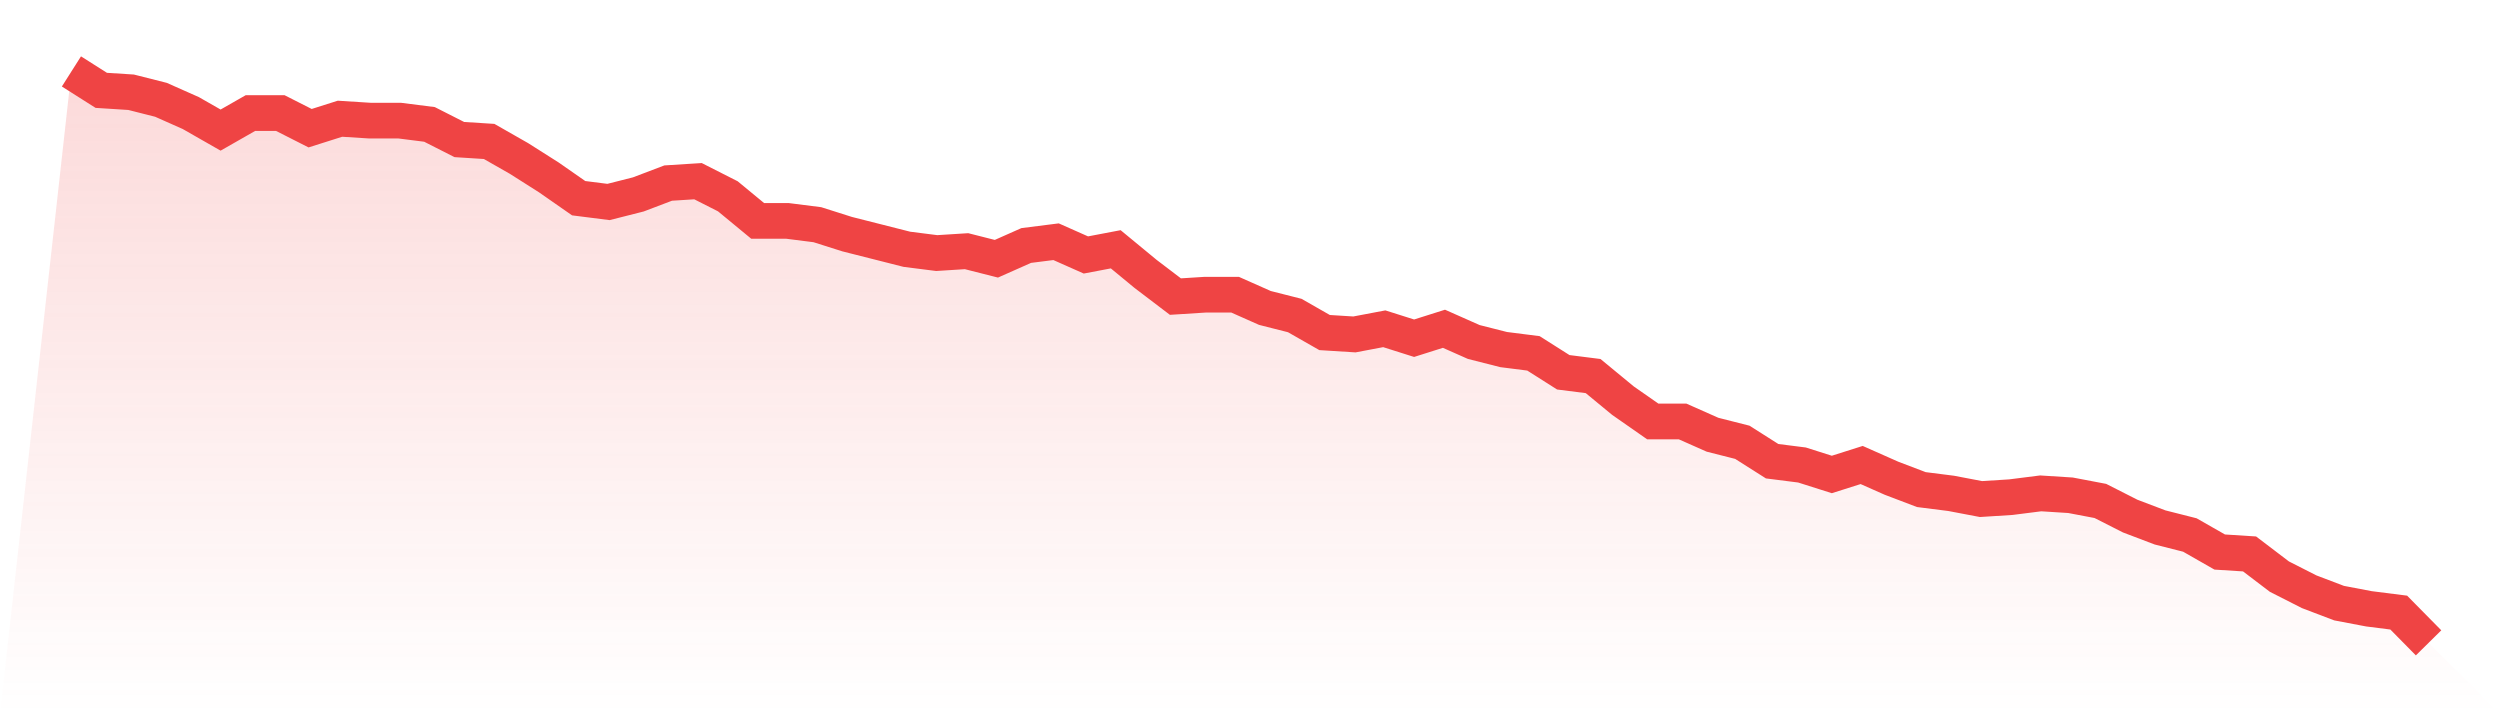
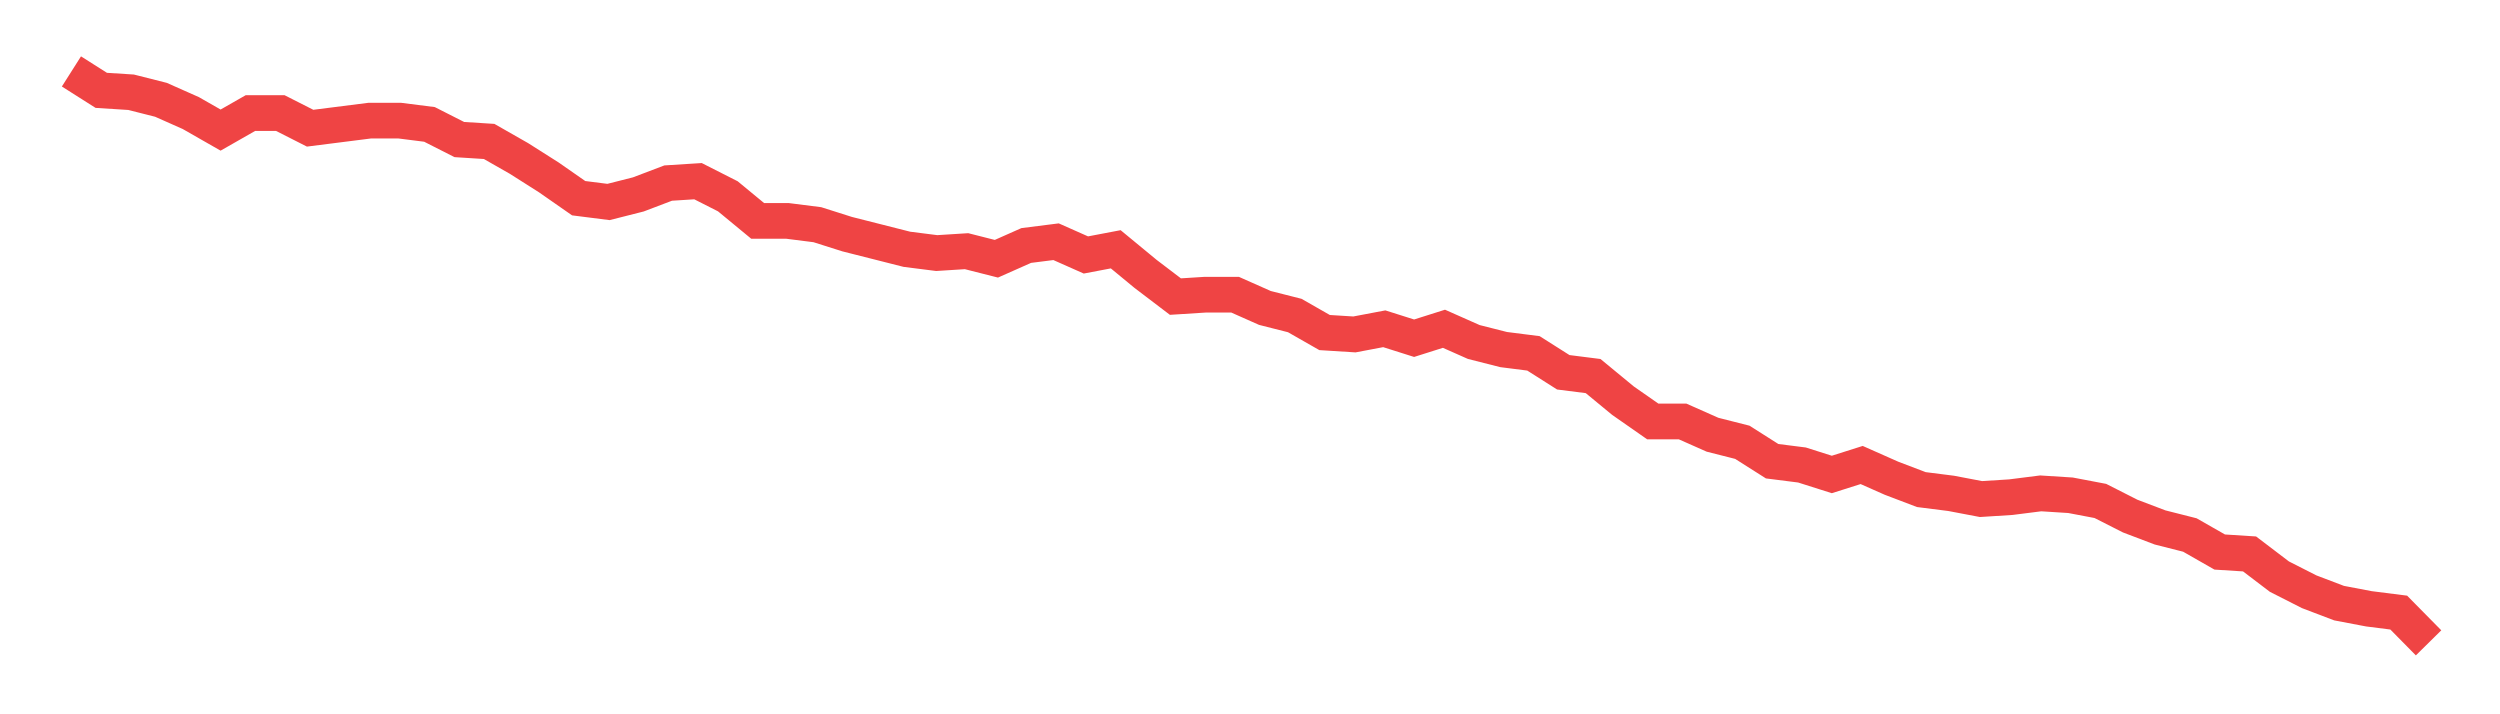
<svg xmlns="http://www.w3.org/2000/svg" viewBox="0 0 140 40">
  <defs>
    <linearGradient id="gradient" x1="0" x2="0" y1="0" y2="1">
      <stop offset="0%" stop-color="#ef4444" stop-opacity="0.2" />
      <stop offset="100%" stop-color="#ef4444" stop-opacity="0" />
    </linearGradient>
  </defs>
-   <path d="M4,4 L4,4 L5.671,5.06 L7.342,5.166 L9.013,5.589 L10.684,6.331 L12.354,7.285 L14.025,6.331 L15.696,6.331 L17.367,7.179 L19.038,6.649 L20.709,6.755 L22.38,6.755 L24.051,6.967 L25.722,7.815 L27.392,7.921 L29.063,8.874 L30.734,9.934 L32.405,11.099 L34.076,11.311 L35.747,10.887 L37.418,10.252 L39.089,10.146 L40.759,10.993 L42.43,12.371 L44.101,12.371 L45.772,12.583 L47.443,13.113 L49.114,13.536 L50.785,13.96 L52.456,14.172 L54.127,14.066 L55.797,14.49 L57.468,13.748 L59.139,13.536 L60.81,14.278 L62.481,13.96 L64.152,15.338 L65.823,16.609 L67.494,16.503 L69.165,16.503 L70.835,17.245 L72.506,17.669 L74.177,18.623 L75.848,18.728 L77.519,18.411 L79.19,18.94 L80.861,18.411 L82.532,19.152 L84.203,19.576 L85.873,19.788 L87.544,20.848 L89.215,21.06 L90.886,22.437 L92.557,23.603 L94.228,23.603 L95.899,24.344 L97.57,24.768 L99.24,25.828 L100.911,26.04 L102.582,26.57 L104.253,26.04 L105.924,26.781 L107.595,27.417 L109.266,27.629 L110.937,27.947 L112.608,27.841 L114.278,27.629 L115.949,27.735 L117.62,28.053 L119.291,28.901 L120.962,29.536 L122.633,29.96 L124.304,30.914 L125.975,31.02 L127.646,32.291 L129.316,33.139 L130.987,33.775 L132.658,34.093 L134.329,34.305 L136,36 L140,40 L0,40 z" fill="url(#gradient)" />
-   <path d="M4,4 L4,4 L5.671,5.06 L7.342,5.166 L9.013,5.589 L10.684,6.331 L12.354,7.285 L14.025,6.331 L15.696,6.331 L17.367,7.179 L19.038,6.649 L20.709,6.755 L22.38,6.755 L24.051,6.967 L25.722,7.815 L27.392,7.921 L29.063,8.874 L30.734,9.934 L32.405,11.099 L34.076,11.311 L35.747,10.887 L37.418,10.252 L39.089,10.146 L40.759,10.993 L42.43,12.371 L44.101,12.371 L45.772,12.583 L47.443,13.113 L49.114,13.536 L50.785,13.96 L52.456,14.172 L54.127,14.066 L55.797,14.49 L57.468,13.748 L59.139,13.536 L60.81,14.278 L62.481,13.96 L64.152,15.338 L65.823,16.609 L67.494,16.503 L69.165,16.503 L70.835,17.245 L72.506,17.669 L74.177,18.623 L75.848,18.728 L77.519,18.411 L79.19,18.94 L80.861,18.411 L82.532,19.152 L84.203,19.576 L85.873,19.788 L87.544,20.848 L89.215,21.06 L90.886,22.437 L92.557,23.603 L94.228,23.603 L95.899,24.344 L97.57,24.768 L99.24,25.828 L100.911,26.04 L102.582,26.57 L104.253,26.04 L105.924,26.781 L107.595,27.417 L109.266,27.629 L110.937,27.947 L112.608,27.841 L114.278,27.629 L115.949,27.735 L117.62,28.053 L119.291,28.901 L120.962,29.536 L122.633,29.96 L124.304,30.914 L125.975,31.02 L127.646,32.291 L129.316,33.139 L130.987,33.775 L132.658,34.093 L134.329,34.305 L136,36" fill="none" stroke="#ef4444" stroke-width="2" />
+   <path d="M4,4 L4,4 L5.671,5.06 L7.342,5.166 L9.013,5.589 L10.684,6.331 L12.354,7.285 L14.025,6.331 L15.696,6.331 L17.367,7.179 L20.709,6.755 L22.38,6.755 L24.051,6.967 L25.722,7.815 L27.392,7.921 L29.063,8.874 L30.734,9.934 L32.405,11.099 L34.076,11.311 L35.747,10.887 L37.418,10.252 L39.089,10.146 L40.759,10.993 L42.43,12.371 L44.101,12.371 L45.772,12.583 L47.443,13.113 L49.114,13.536 L50.785,13.96 L52.456,14.172 L54.127,14.066 L55.797,14.49 L57.468,13.748 L59.139,13.536 L60.81,14.278 L62.481,13.96 L64.152,15.338 L65.823,16.609 L67.494,16.503 L69.165,16.503 L70.835,17.245 L72.506,17.669 L74.177,18.623 L75.848,18.728 L77.519,18.411 L79.19,18.94 L80.861,18.411 L82.532,19.152 L84.203,19.576 L85.873,19.788 L87.544,20.848 L89.215,21.06 L90.886,22.437 L92.557,23.603 L94.228,23.603 L95.899,24.344 L97.57,24.768 L99.24,25.828 L100.911,26.04 L102.582,26.57 L104.253,26.04 L105.924,26.781 L107.595,27.417 L109.266,27.629 L110.937,27.947 L112.608,27.841 L114.278,27.629 L115.949,27.735 L117.62,28.053 L119.291,28.901 L120.962,29.536 L122.633,29.96 L124.304,30.914 L125.975,31.02 L127.646,32.291 L129.316,33.139 L130.987,33.775 L132.658,34.093 L134.329,34.305 L136,36" fill="none" stroke="#ef4444" stroke-width="2" />
</svg>